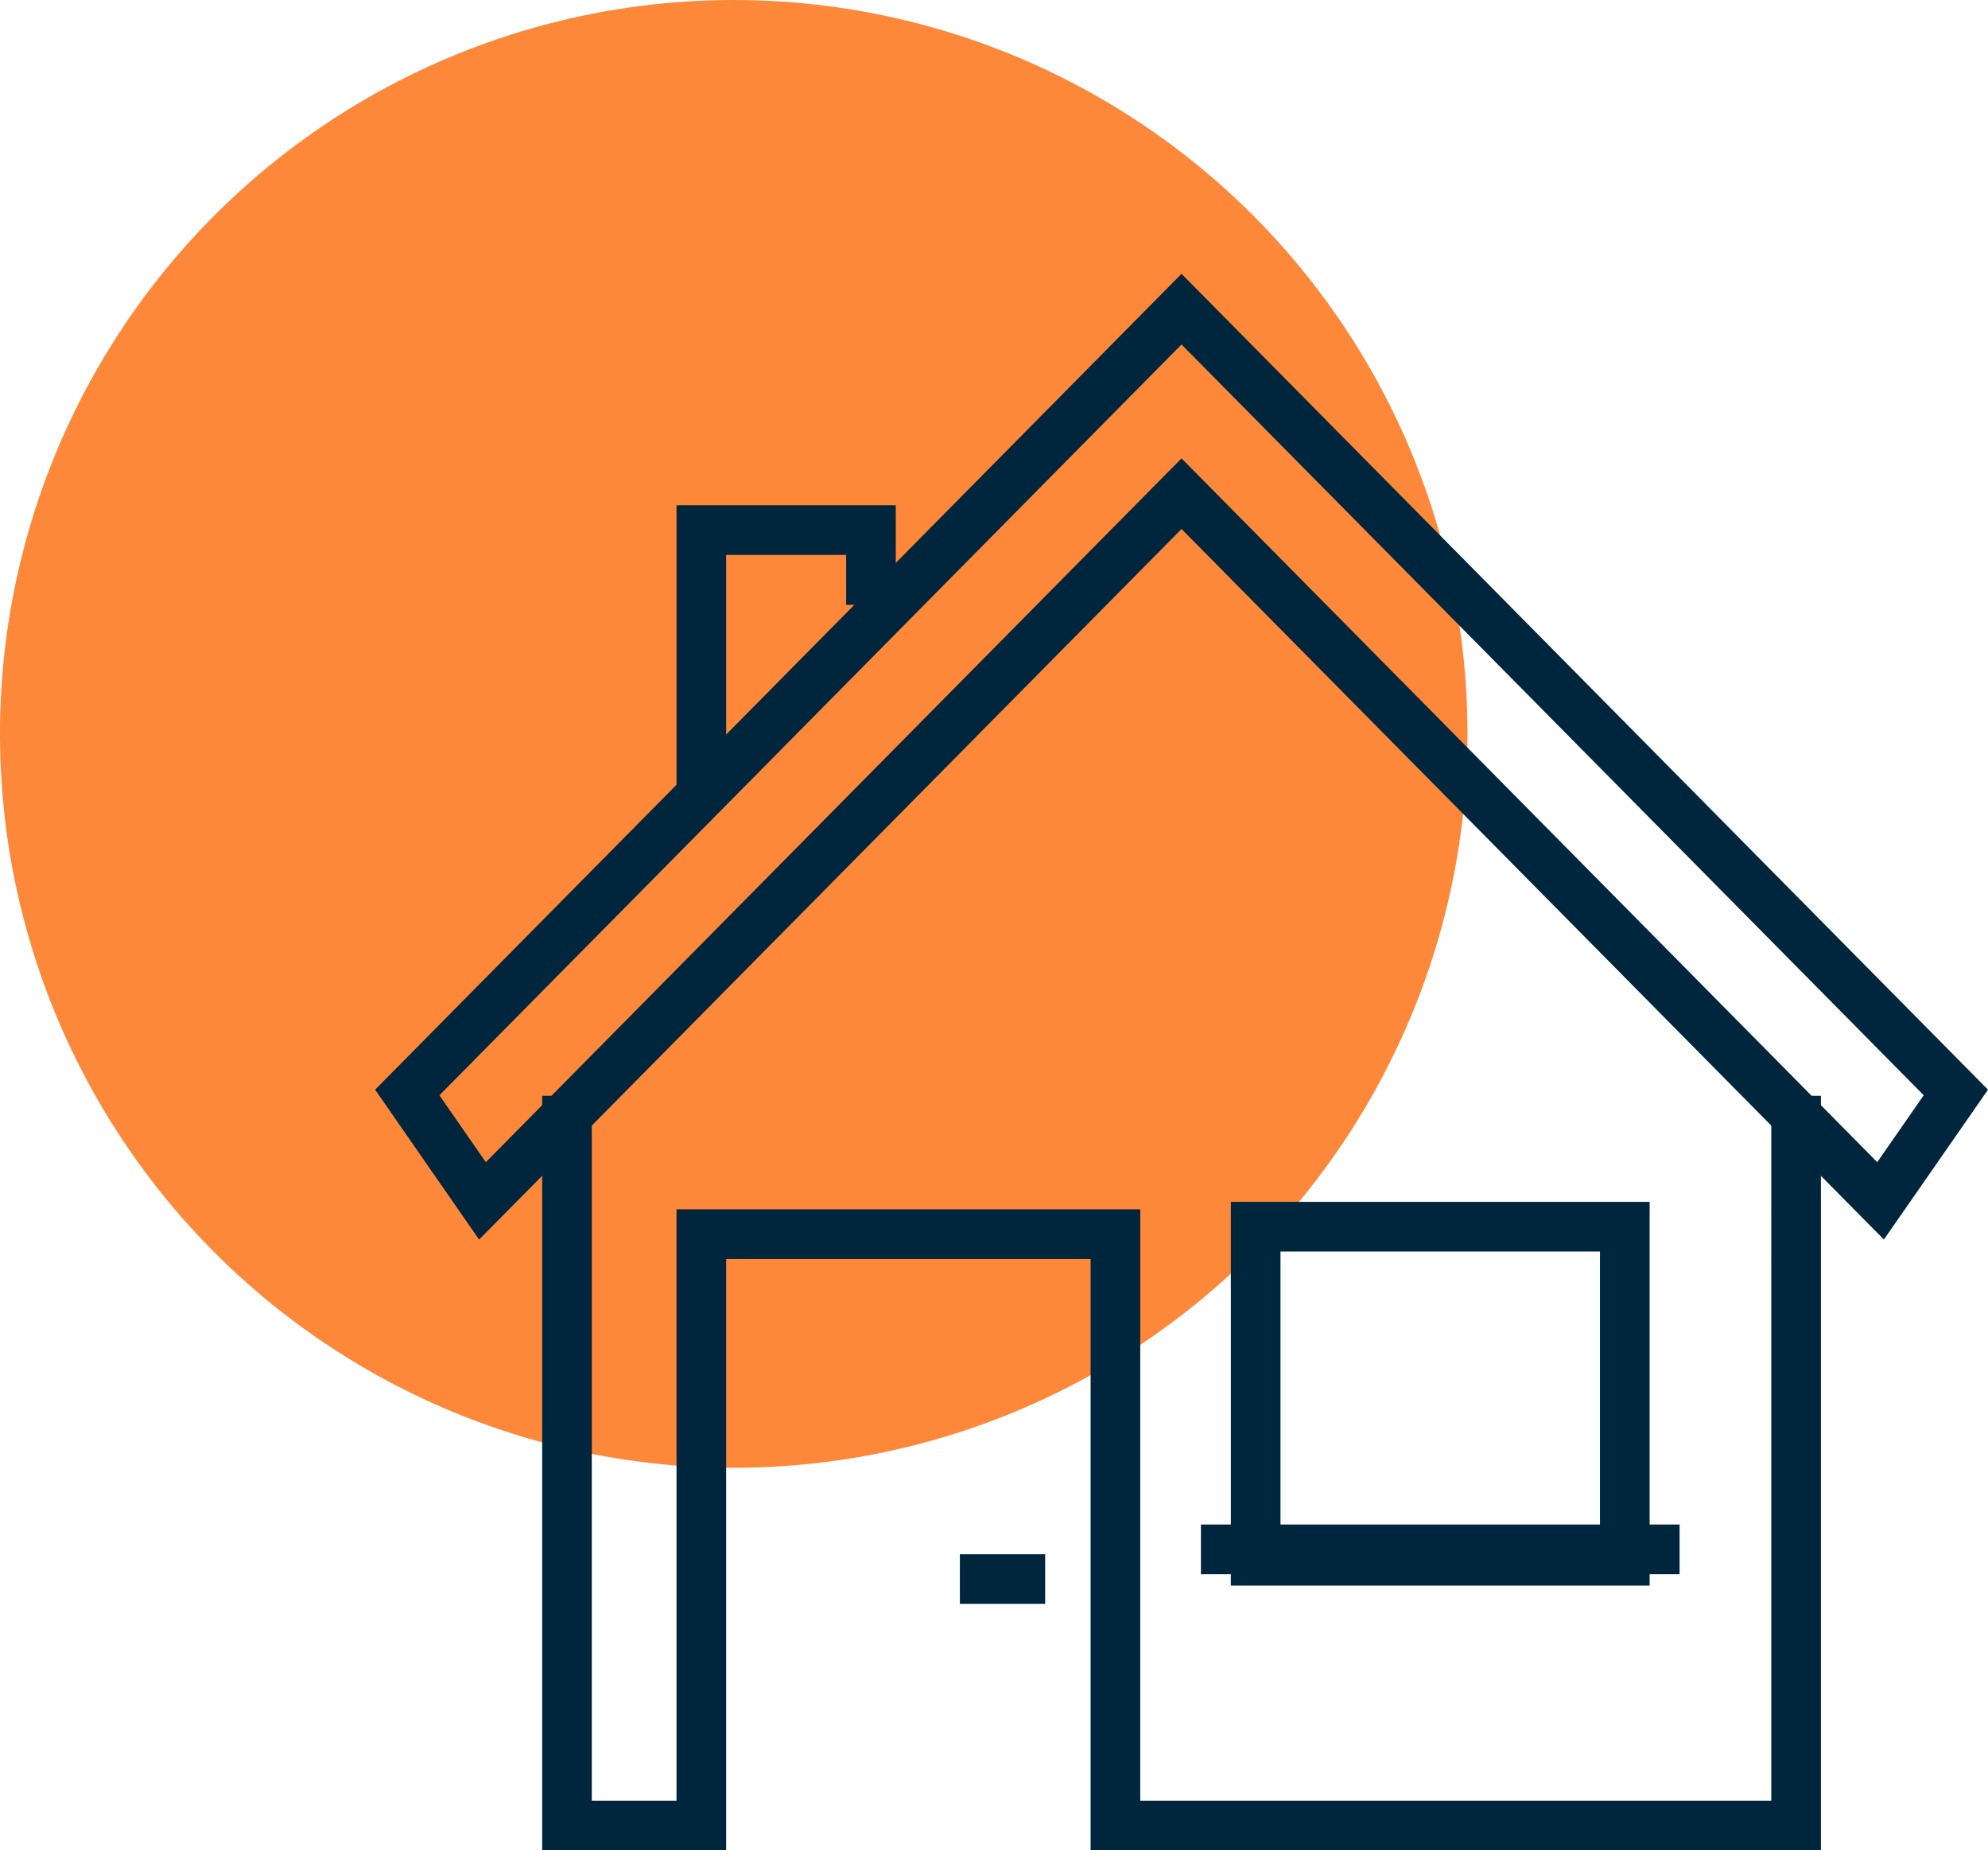
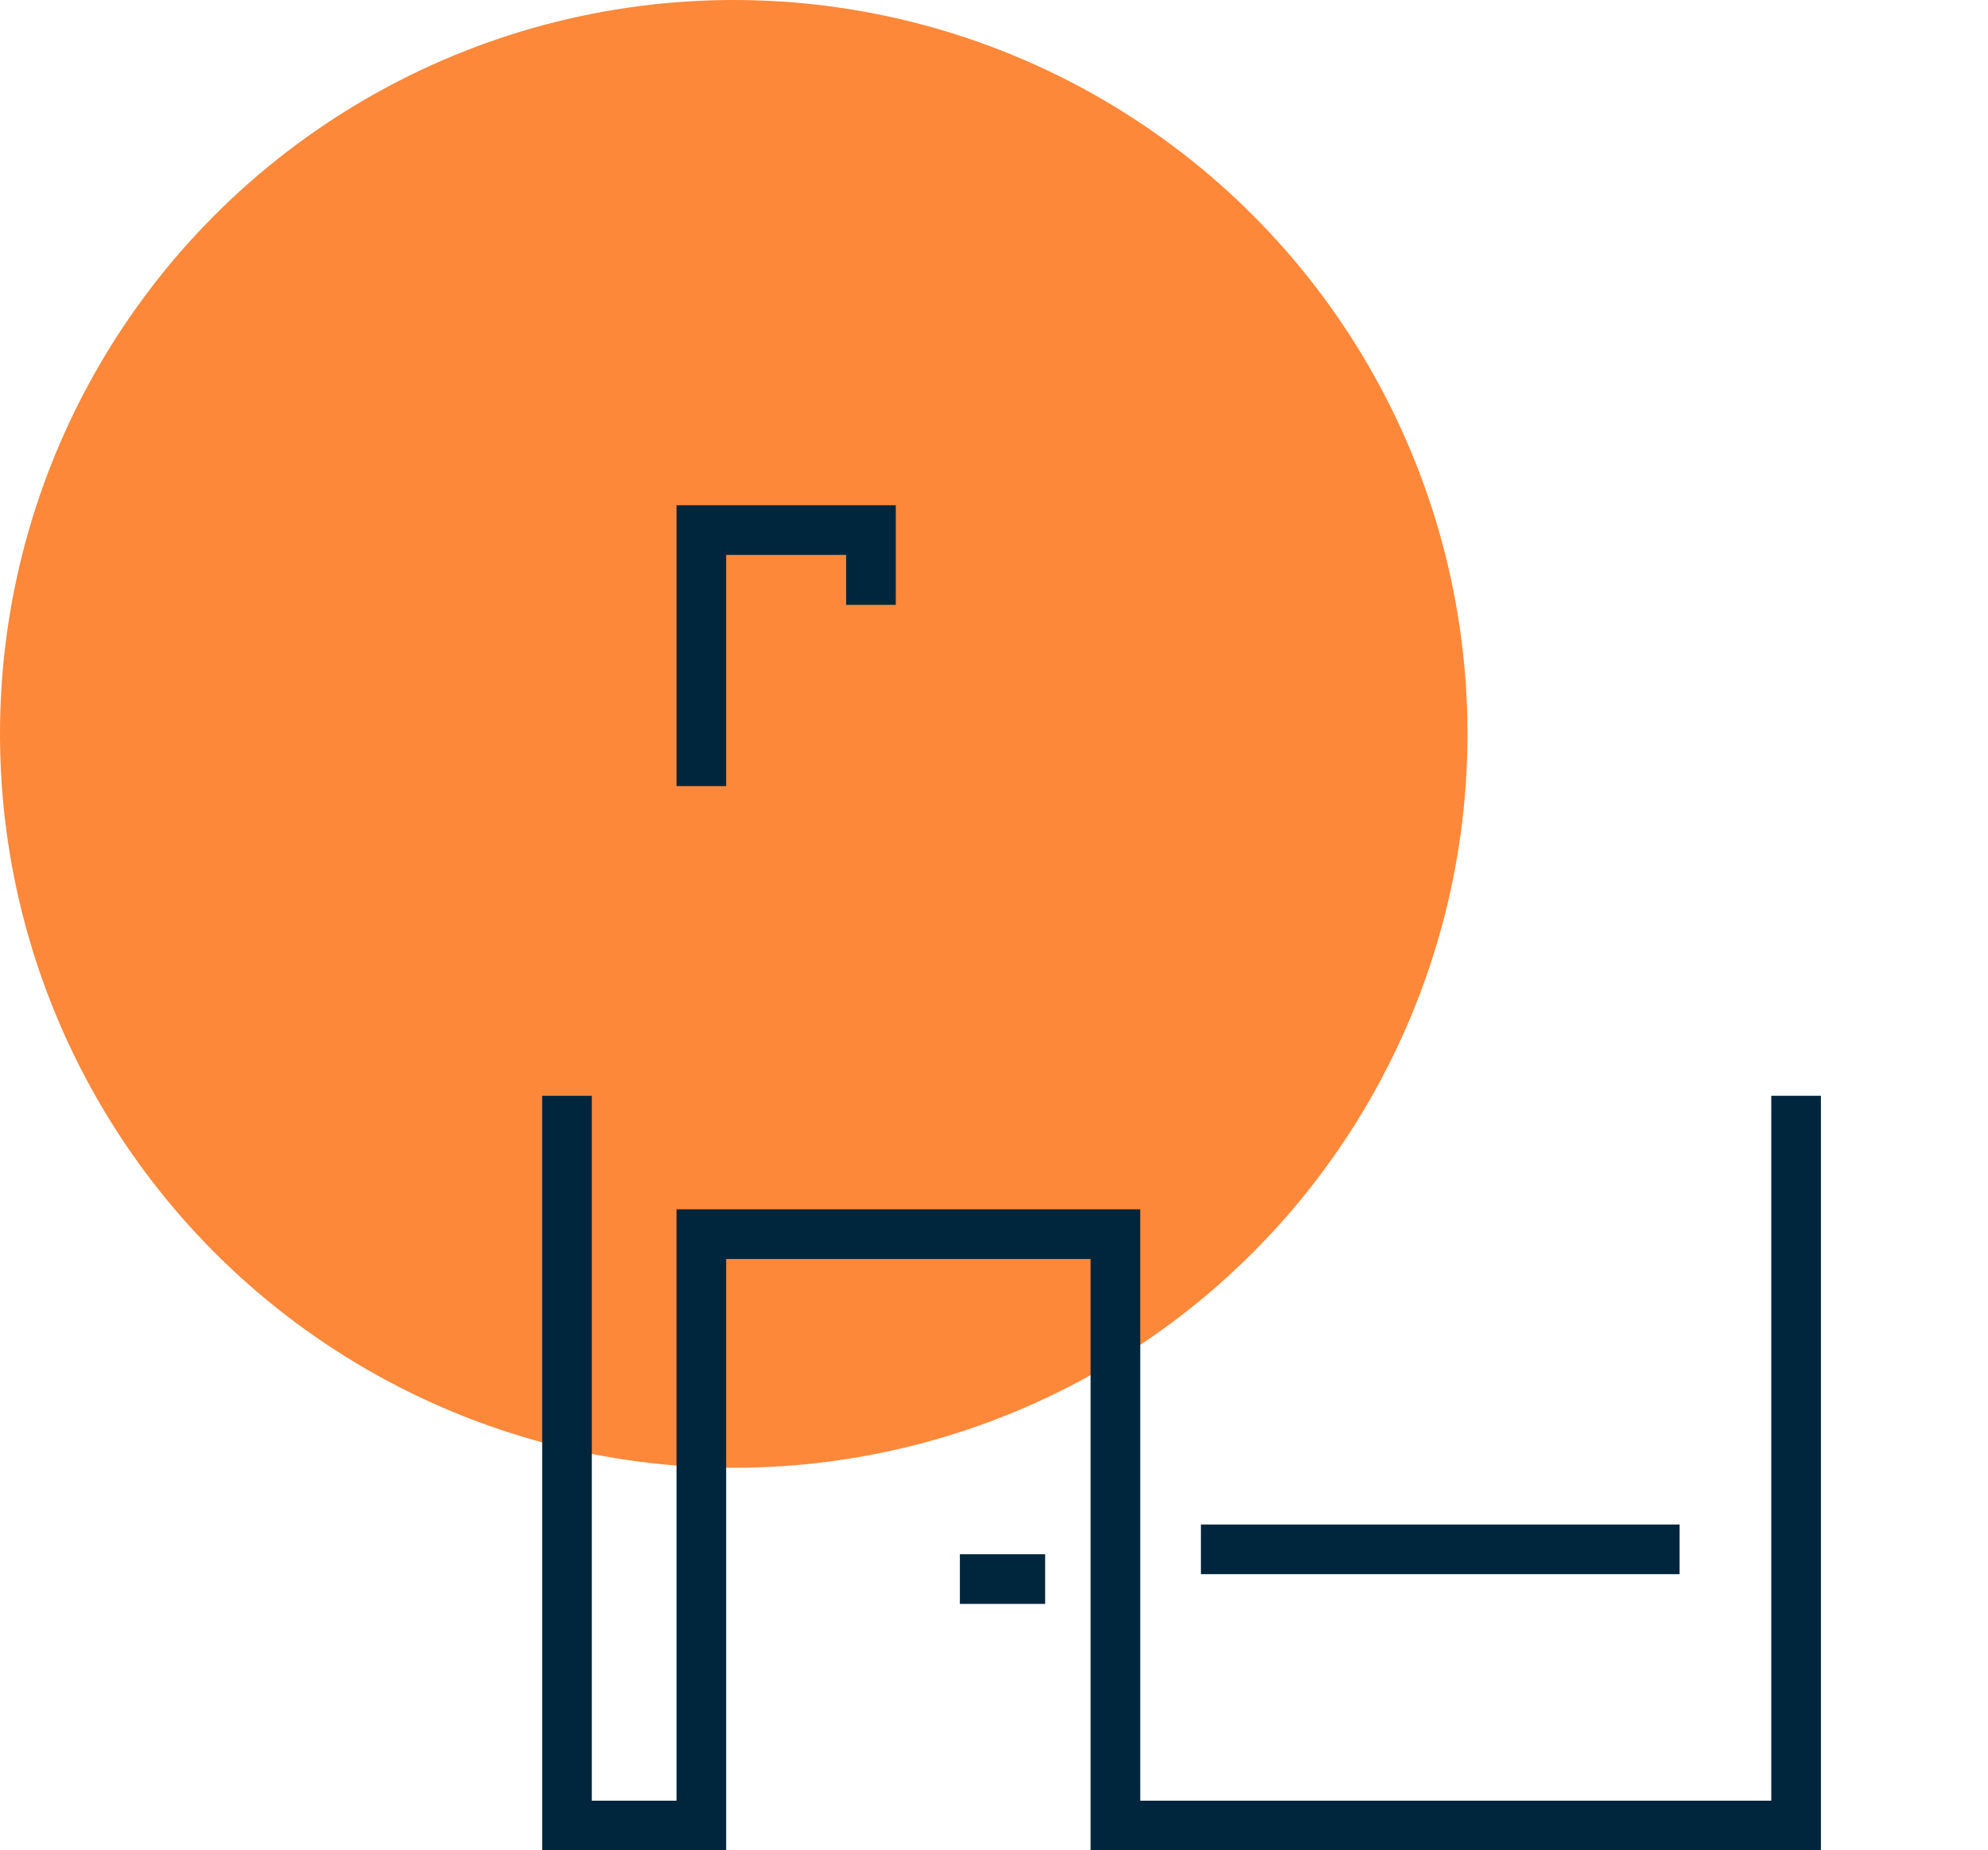
<svg xmlns="http://www.w3.org/2000/svg" width="129.498" height="120.508" viewBox="0 0 129.498 120.508">
  <g id="Group_393" data-name="Group 393" transform="translate(-7769 237.64)">
    <circle id="Ellipse_12" data-name="Ellipse 12" cx="47.796" cy="47.796" r="47.796" transform="translate(7769 -237.64)" fill="#fd8839" />
    <g id="Group_108" data-name="Group 108" transform="translate(7793.435 -219.807)">
      <g id="Group_102" data-name="Group 102" transform="translate(10.882 53.534)">
        <path id="Path_25" data-name="Path 25" d="M105.072,92.473H57.5V53.958H33.76V92.473H21.775V43.332h3.233V89.24h5.518V50.725H60.733V89.24h41.106V43.332h3.233Z" transform="translate(-21.775 -43.332)" fill="#00263d" />
      </g>
      <g id="Group_103" data-name="Group 103" transform="translate(19.634 15.073)">
        <path id="Path_26" data-name="Path 26" d="M29.684,41.073H26.451V22.783H40.733V29.27H37.5V26.017H29.684Z" transform="translate(-26.451 -22.783)" fill="#00263d" />
      </g>
      <g id="Group_104" data-name="Group 104" transform="translate(55.742 60.44)">
-         <path id="Path_27" data-name="Path 27" d="M69.788,50.256V68.778H48.977V50.256H69.788m3.234-3.234H45.743V72.013h27.28V47.022Z" transform="translate(-45.743 -47.022)" fill="#00263d" />
-       </g>
+         </g>
      <g id="Group_105" data-name="Group 105">
-         <path id="Path_28" data-name="Path 28" d="M22.735,77.626l-6.774-9.761L68.49,14.73l52.534,53.135-6.781,9.759L68.49,31.349ZM68.49,26.75l45.319,45.835,3.027-4.357L68.49,19.331l-48.342,48.9,3.025,4.355Z" transform="translate(-15.961 -14.73)" fill="#00263d" />
-       </g>
+         </g>
      <g id="Group_106" data-name="Group 106" transform="translate(38.091 83.391)">
        <rect id="Rectangle_44" data-name="Rectangle 44" width="5.555" height="3.233" fill="#00263d" />
      </g>
      <g id="Group_107" data-name="Group 107" transform="translate(53.793 81.454)">
        <rect id="Rectangle_45" data-name="Rectangle 45" width="31.18" height="3.233" fill="#00263d" />
      </g>
    </g>
  </g>
</svg>